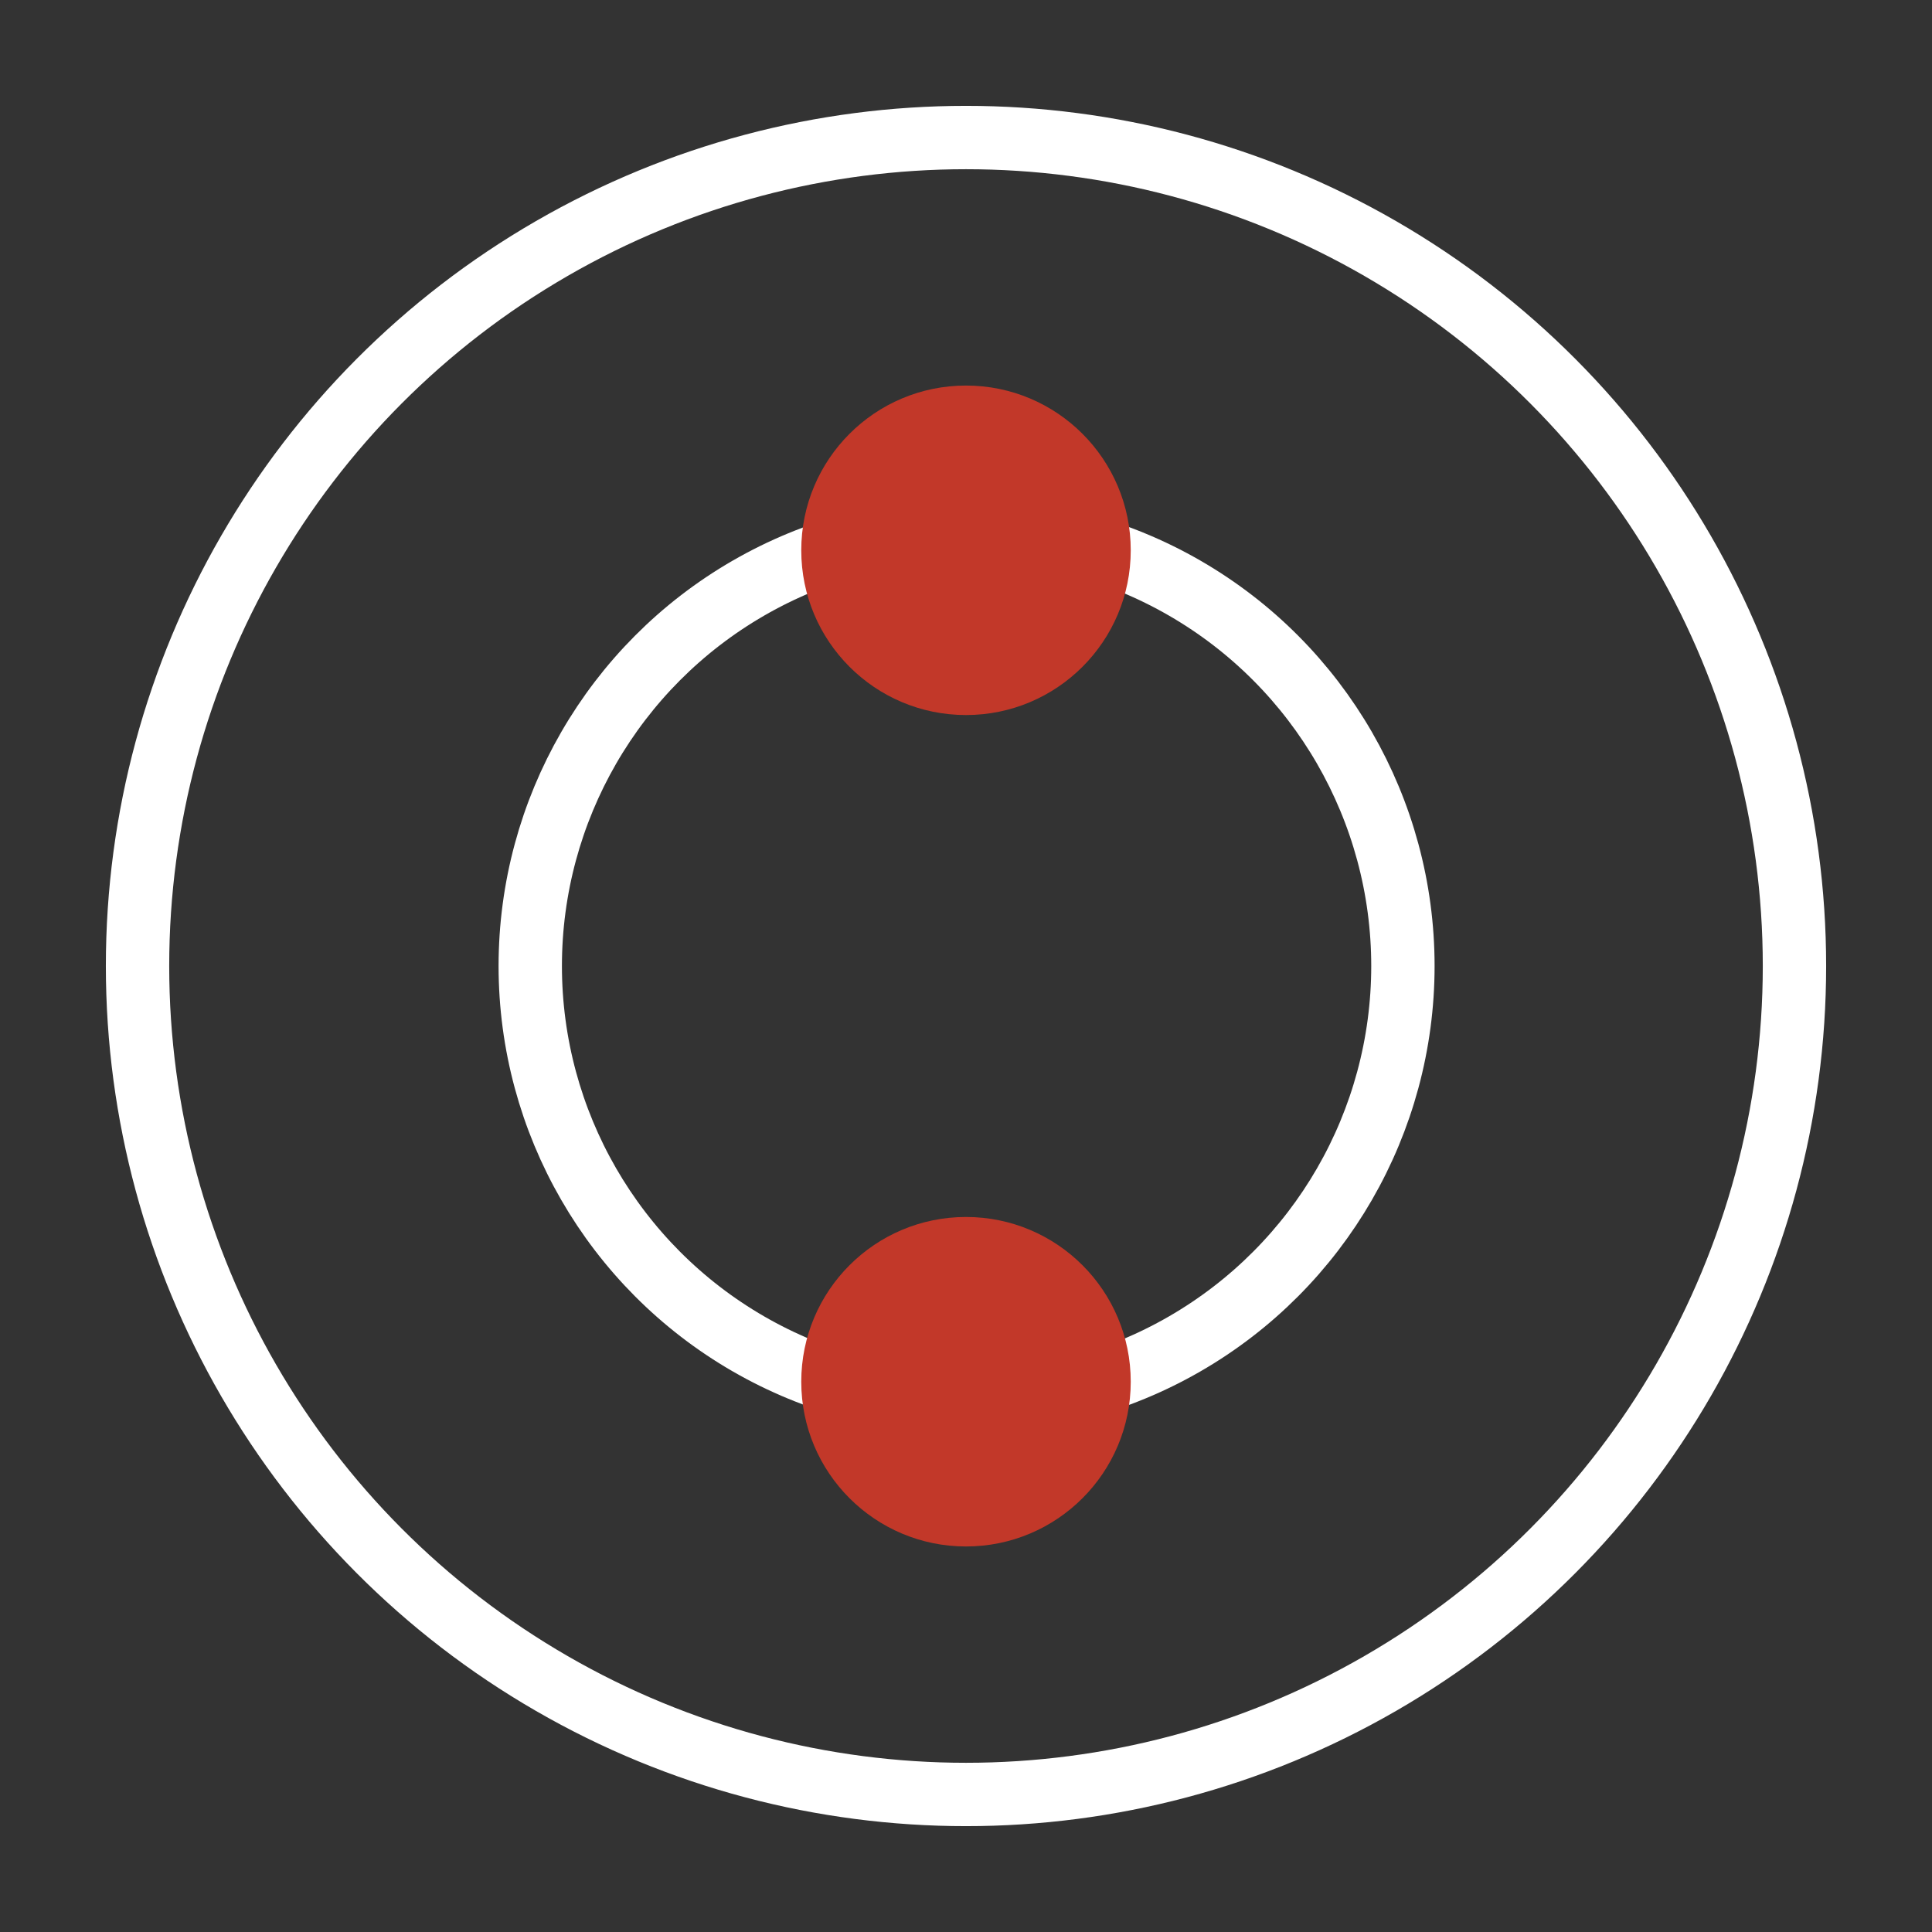
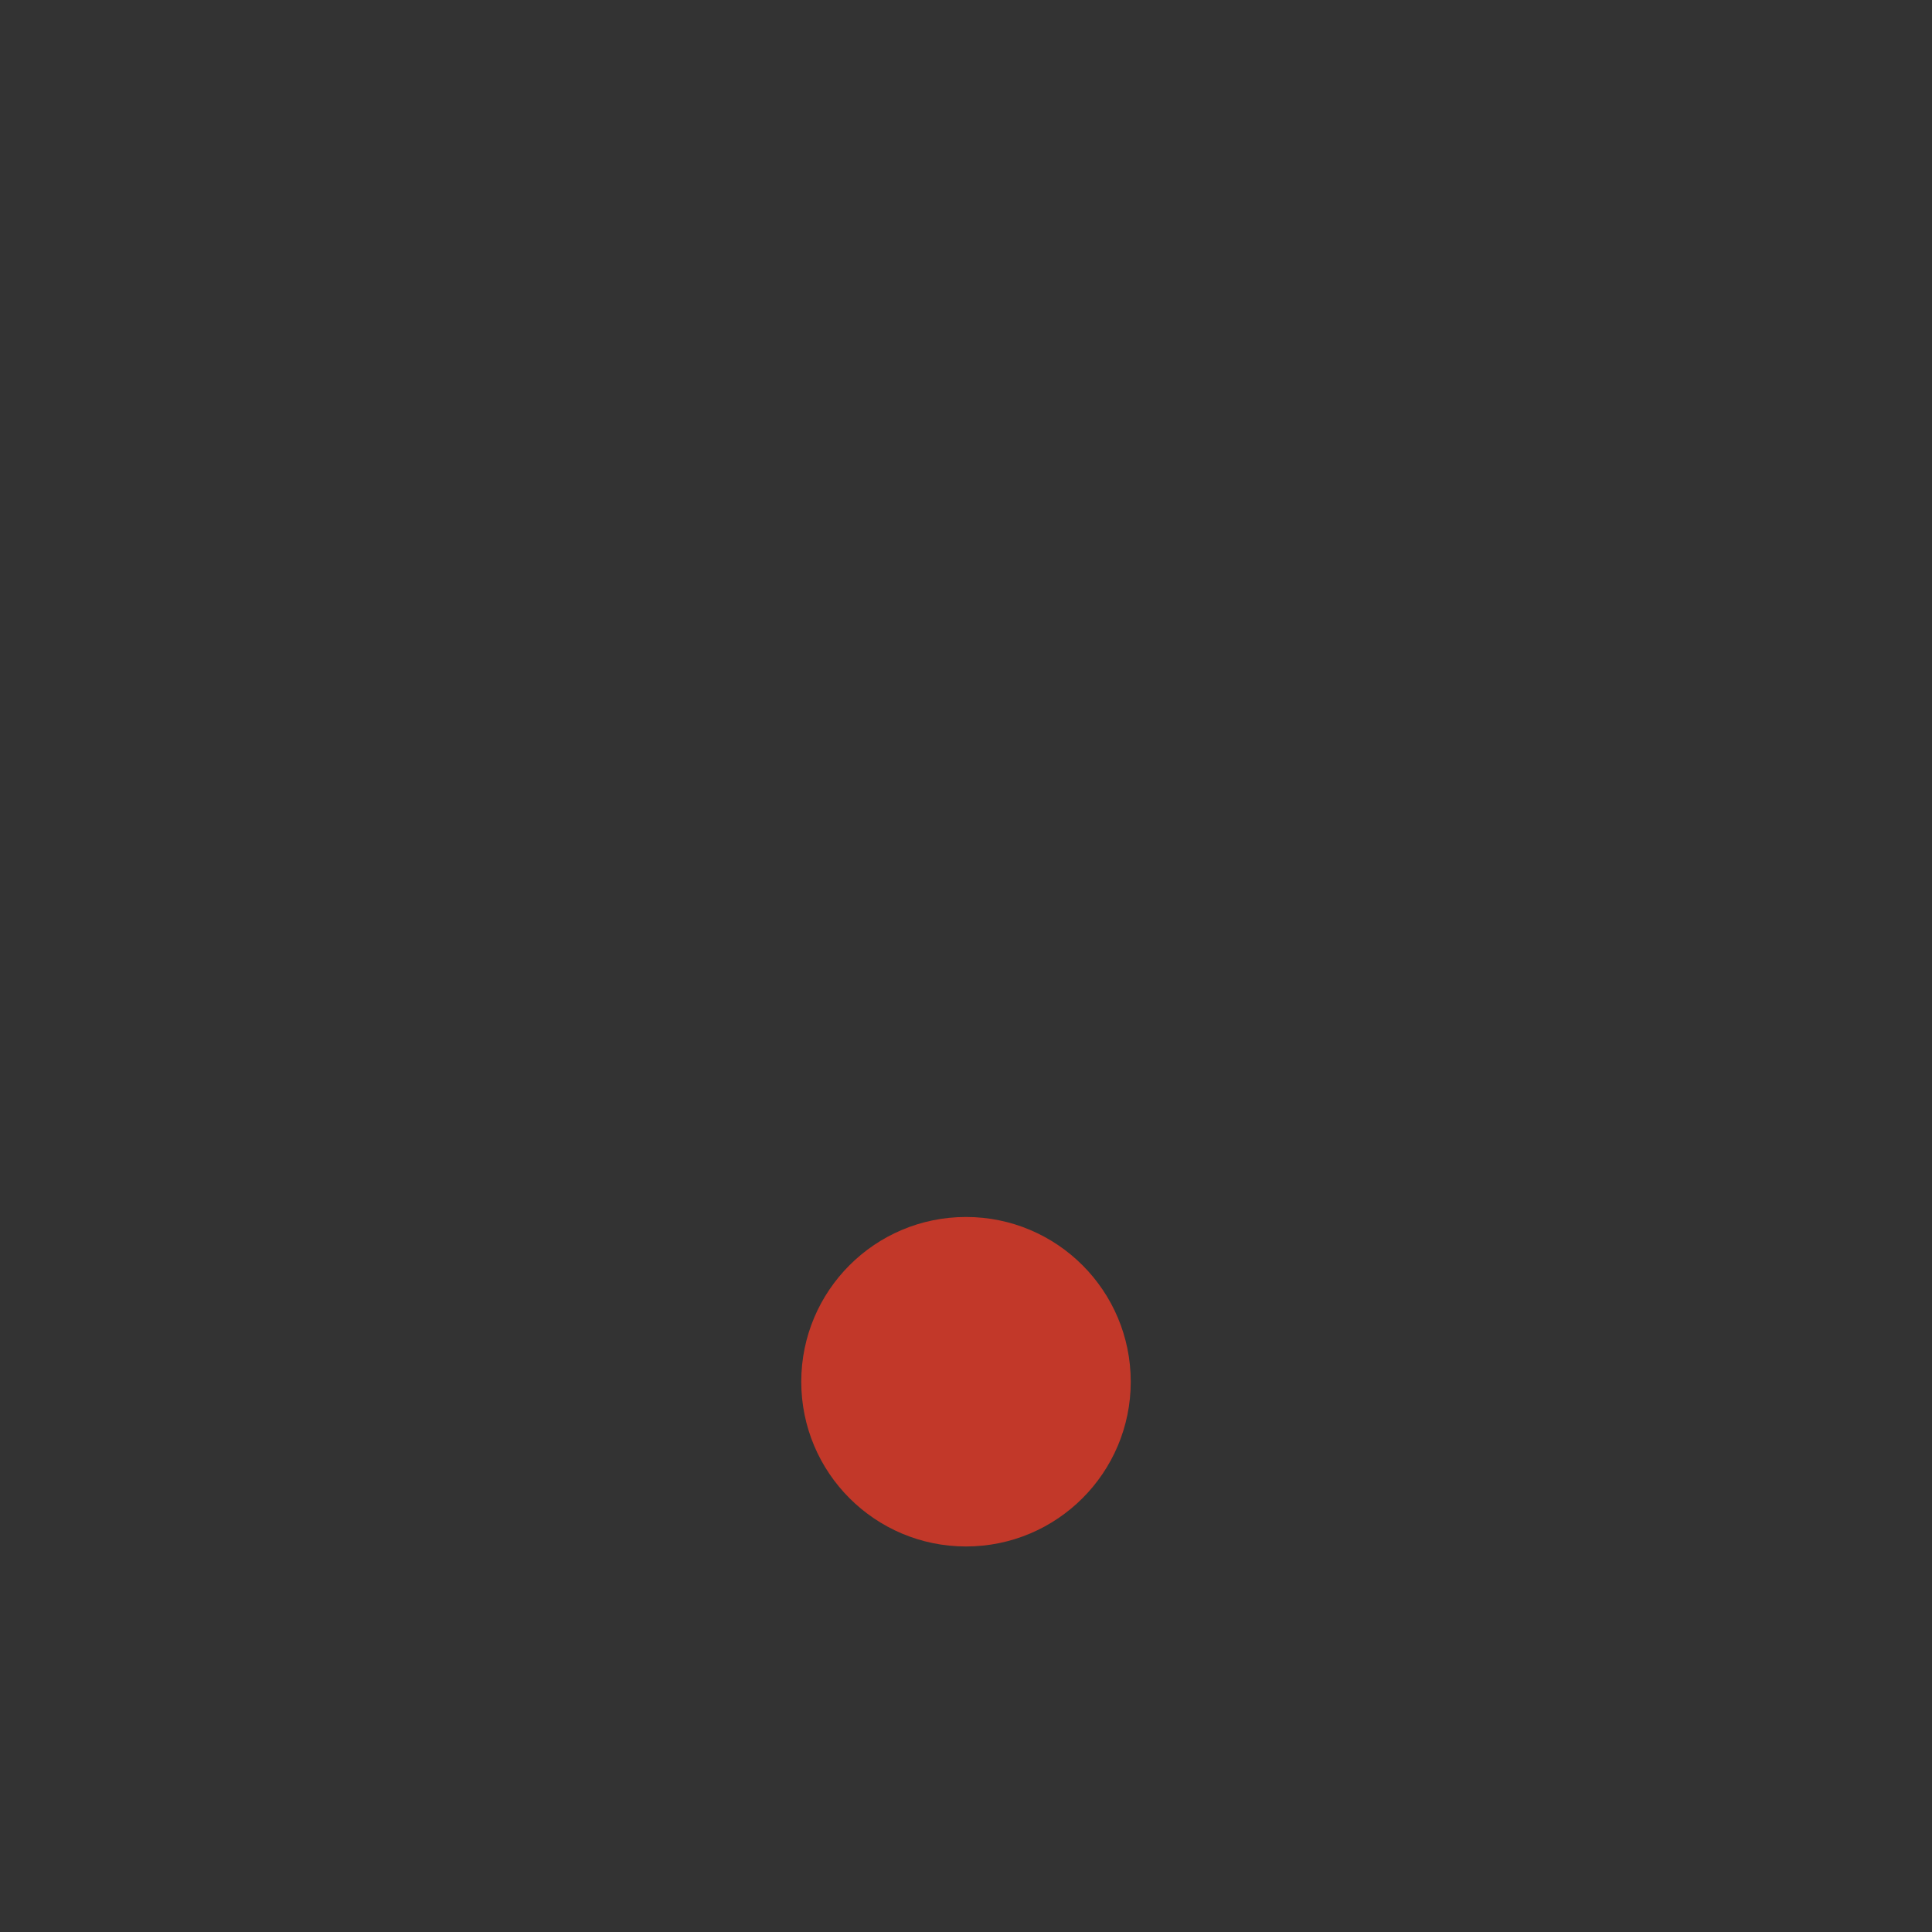
<svg xmlns="http://www.w3.org/2000/svg" width="96" height="96" viewBox="0 0 96 96" fill="none">
  <rect x="0" y="0" width="96" height="96" fill="#333333" stroke="none" />
-   <circle cx="48" cy="48" r="41.166" stroke="white" stroke-width="3.148" />
-   <circle cx="48.029" cy="48" r="21.681" stroke="white" stroke-width="3.148" />
  <ellipse cx="48" cy="68.657" rx="8.186" ry="8.186" transform="rotate(-90 48 68.657)" fill="#C23829" />
-   <ellipse cx="48" cy="27.344" rx="8.186" ry="8.186" transform="rotate(-90 48 27.344)" fill="#C23829" />
</svg>